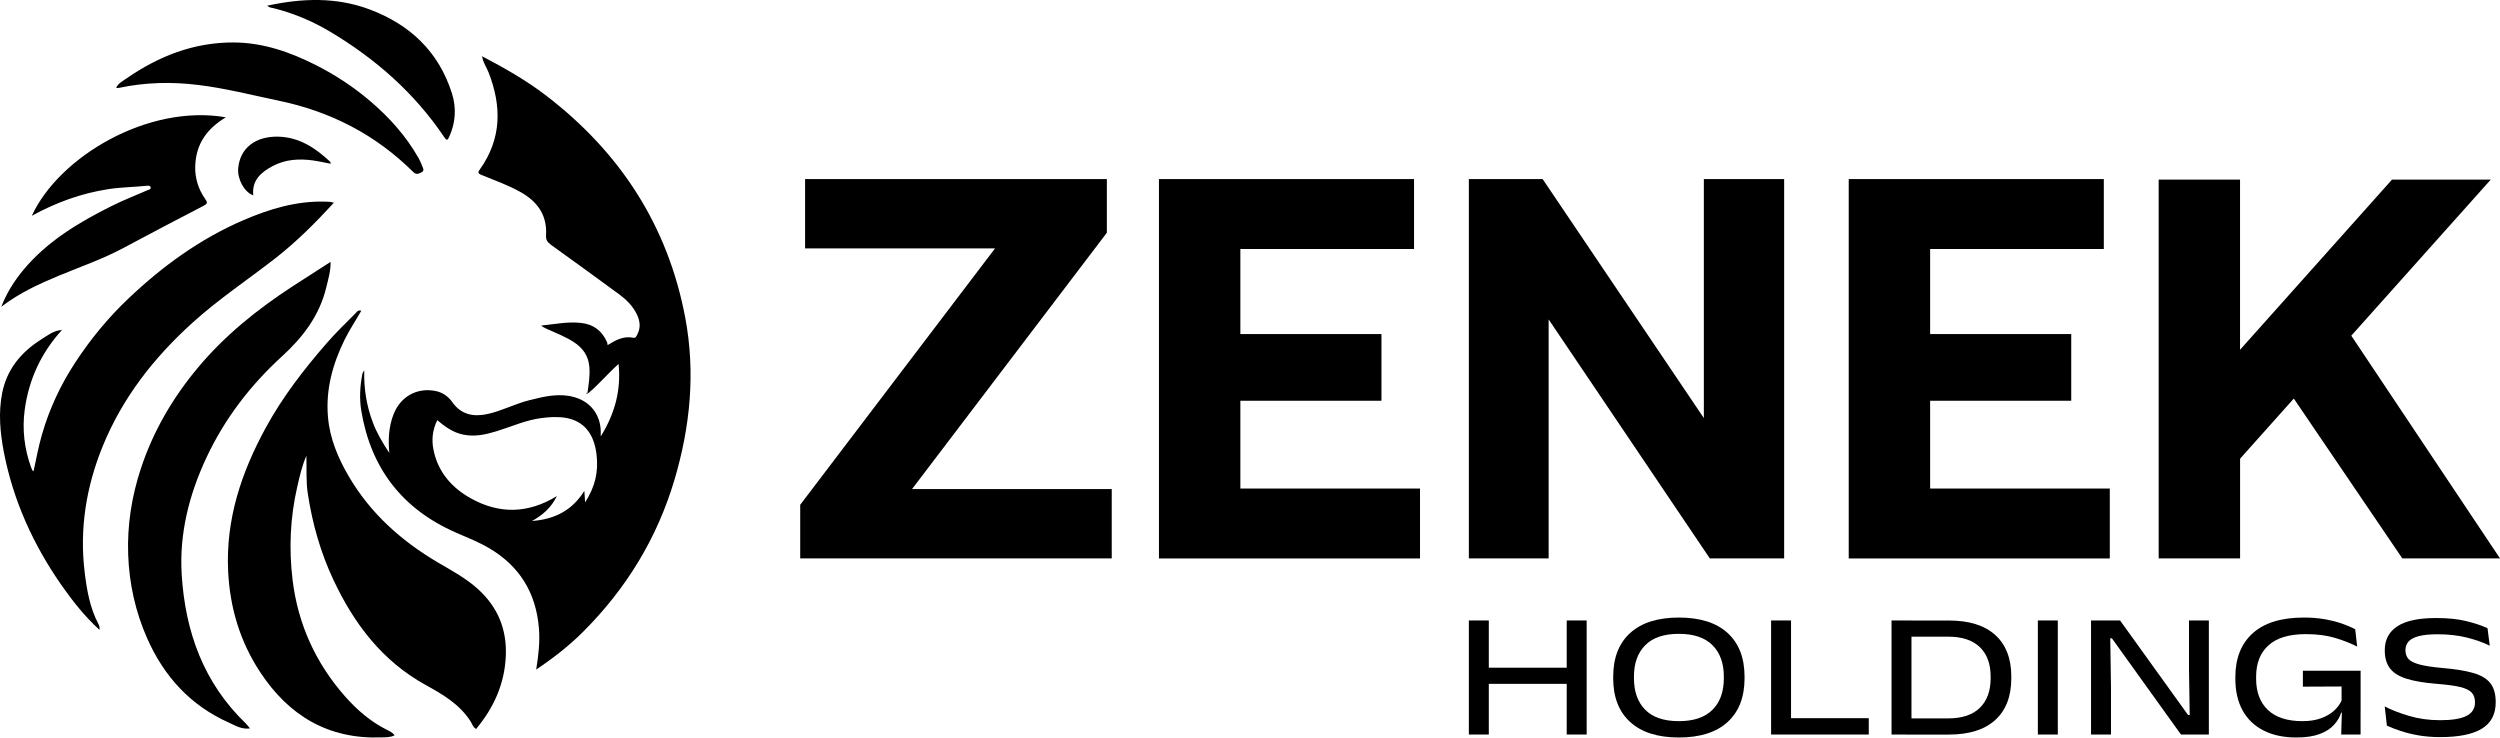
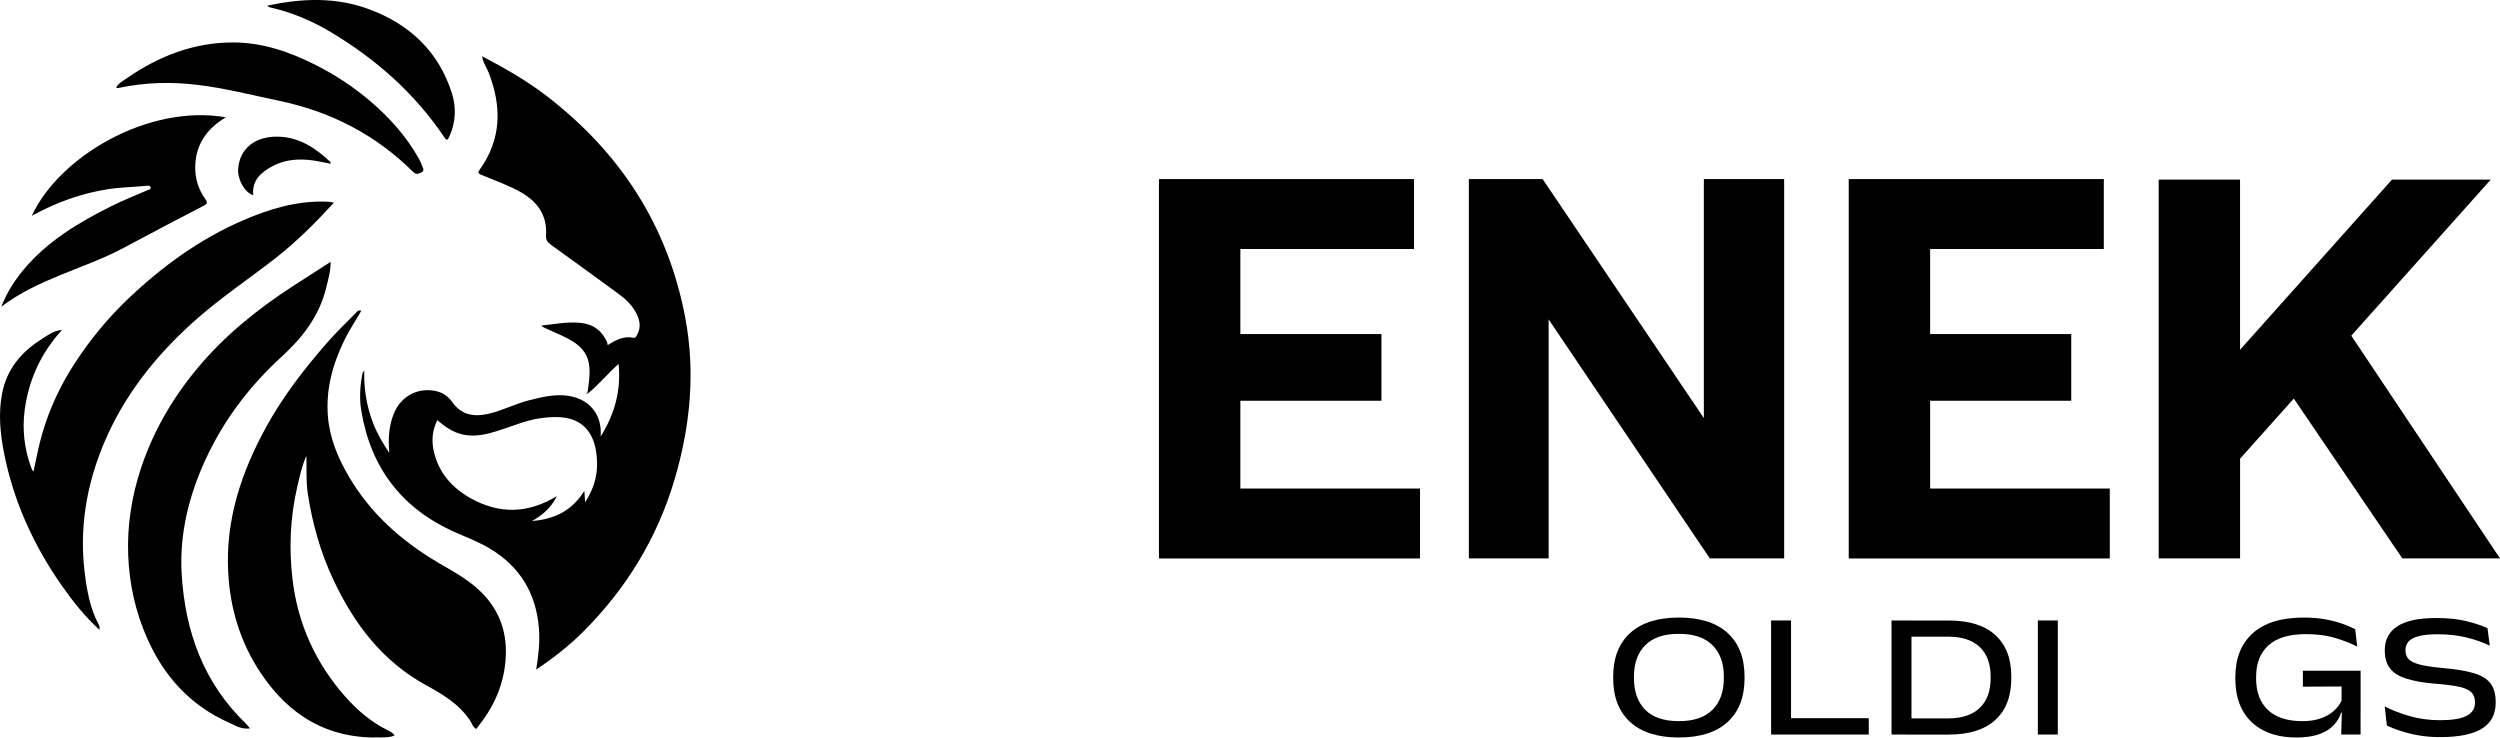
<svg xmlns="http://www.w3.org/2000/svg" width="200" height="59" viewBox="0 0 200 59" fill="none">
-   <path d="M88.549 14.326V18.617L72.963 39.125H88.939V44.673H64.017V40.382L79.602 19.874H64.407V14.326H88.549Z" fill="black" />
  <path d="M113.123 14.326V19.92H99.229V26.725H110.517V32.06H99.229V39.083H113.601V44.677H92.716V14.326H113.123Z" fill="black" />
  <path d="M117.508 14.326H123.412L136.308 33.447V14.326H142.732V44.673H136.786L123.891 25.552V44.673H117.508V14.326Z" fill="black" />
  <path d="M168.305 14.326V19.92H154.411V26.725H165.699V32.06H154.411V39.083H168.783V44.677H147.898V14.326H168.305Z" fill="black" />
  <path d="M179.203 14.368V27.983L191.36 14.368H199.261L188.103 26.855L200 44.673H192.186L183.504 31.884L179.207 36.695V44.673H172.694V14.368H179.203Z" fill="black" />
-   <path d="M119.104 58.762H117.508V49.637H119.104V58.762ZM118.331 53.416H126.037V54.708H118.331V53.416ZM126.933 58.762H125.337V49.637H126.933V58.762Z" fill="black" />
  <path d="M134.31 58.999C132.619 58.999 131.318 58.586 130.415 57.761C129.508 56.936 129.056 55.766 129.056 54.261V54.139C129.056 52.629 129.508 51.464 130.415 50.638C131.322 49.817 132.619 49.404 134.31 49.404C136.005 49.404 137.306 49.817 138.209 50.638C139.112 51.464 139.564 52.629 139.564 54.139V54.261C139.564 55.77 139.112 56.936 138.209 57.761C137.306 58.586 136.005 58.999 134.31 58.999ZM134.31 57.692C135.496 57.692 136.392 57.39 137 56.783C137.605 56.175 137.907 55.338 137.907 54.265V54.127C137.907 53.061 137.605 52.224 137 51.617C136.396 51.009 135.5 50.707 134.31 50.707C133.12 50.707 132.221 51.009 131.62 51.617C131.015 52.224 130.717 53.061 130.717 54.127V54.265C130.717 55.335 131.019 56.175 131.62 56.783C132.221 57.39 133.116 57.692 134.31 57.692Z" fill="black" />
  <path d="M143.283 58.762H141.688V49.637H143.283V58.762ZM142.503 57.455H149.501V58.762H142.503V57.455Z" fill="black" />
  <path d="M151.323 58.762V49.637H152.918V58.762H151.323ZM152.505 57.471H155.85C156.959 57.471 157.805 57.192 158.383 56.63C158.961 56.068 159.251 55.277 159.251 54.261V54.123C159.251 53.107 158.961 52.32 158.383 51.766C157.805 51.212 156.959 50.933 155.85 50.933H152.459V49.641H155.899C157.529 49.641 158.769 50.027 159.623 50.803C160.476 51.575 160.904 52.683 160.904 54.12V54.261C160.904 55.709 160.476 56.821 159.623 57.597C158.769 58.376 157.529 58.766 155.899 58.766H152.505V57.471Z" fill="black" />
  <path d="M164.624 58.762H163.028V49.637H164.624V58.762Z" fill="black" />
-   <path d="M169.606 49.637L175.047 57.203H175.177L175.12 53.584V49.637H176.708V58.762H174.477L168.952 51.066H168.821L168.879 54.979V58.762H167.283V49.637H169.606Z" fill="black" />
  <path d="M183.71 58.999C182.696 58.999 181.824 58.816 181.093 58.445C180.362 58.074 179.804 57.543 179.413 56.844C179.023 56.145 178.828 55.296 178.828 54.295V54.165C178.828 52.667 179.291 51.498 180.217 50.661C181.143 49.825 182.509 49.404 184.311 49.404C184.927 49.404 185.486 49.45 185.995 49.542C186.504 49.633 186.959 49.748 187.361 49.889C187.763 50.031 188.115 50.18 188.417 50.344L188.574 51.727C188.054 51.46 187.46 51.227 186.791 51.028C186.121 50.829 185.344 50.73 184.464 50.73C183.144 50.73 182.153 51.024 181.487 51.62C180.821 52.213 180.489 53.057 180.489 54.15V54.288C180.489 55.361 180.802 56.198 181.434 56.798C182.061 57.394 182.983 57.692 184.2 57.692C184.763 57.692 185.253 57.616 185.673 57.463C186.094 57.31 186.443 57.111 186.718 56.859C186.994 56.611 187.196 56.336 187.327 56.041V54.398L187.526 54.918L184.231 54.933V53.661H188.849V57.008H187.292C187.189 57.356 186.997 57.681 186.722 57.986C186.446 58.292 186.068 58.537 185.578 58.72C185.084 58.904 184.464 58.999 183.71 58.999ZM187.357 56.729H188.846V58.762H187.296L187.357 56.729Z" fill="black" />
  <path d="M195.213 58.968C194.574 58.968 193.988 58.919 193.449 58.823C192.909 58.728 192.435 58.605 192.014 58.464C191.593 58.323 191.241 58.185 190.95 58.051L190.778 56.515C191.302 56.79 191.949 57.043 192.718 57.272C193.487 57.501 194.318 57.616 195.209 57.616C196.173 57.616 196.877 57.501 197.325 57.268C197.773 57.039 197.999 56.684 197.999 56.202V56.187C197.999 55.858 197.911 55.598 197.731 55.403C197.551 55.212 197.241 55.063 196.797 54.956C196.353 54.853 195.737 54.769 194.953 54.708C193.927 54.628 193.112 54.486 192.5 54.291C191.888 54.093 191.451 53.814 191.184 53.451C190.916 53.088 190.782 52.618 190.782 52.041V52.014C190.782 51.177 191.119 50.539 191.792 50.1C192.466 49.66 193.499 49.442 194.892 49.442C195.848 49.442 196.667 49.526 197.344 49.698C198.022 49.87 198.573 50.054 199.001 50.256L199.181 51.655C198.661 51.399 198.052 51.181 197.348 51.005C196.644 50.829 195.871 50.742 195.029 50.742C194.383 50.742 193.866 50.791 193.487 50.894C193.108 50.998 192.837 51.143 192.676 51.33C192.515 51.517 192.435 51.746 192.435 52.01V52.018C192.435 52.289 192.511 52.518 192.664 52.702C192.818 52.885 193.108 53.034 193.537 53.153C193.965 53.271 194.597 53.367 195.431 53.443C196.434 53.527 197.245 53.661 197.865 53.84C198.488 54.02 198.94 54.291 199.227 54.654C199.514 55.017 199.656 55.522 199.656 56.164V56.198C199.656 57.146 199.284 57.845 198.546 58.296C197.815 58.743 196.701 58.968 195.213 58.968Z" fill="black" />
  <path d="M38.521 4.475C40.327 5.422 42.102 6.424 43.721 7.669C49.622 12.205 53.433 18.059 54.818 25.407C55.648 29.805 55.22 34.131 53.953 38.399C52.564 43.069 50.1 47.089 46.667 50.524C45.535 51.659 44.272 52.641 42.895 53.565C43.078 52.442 43.205 51.349 43.113 50.245C42.879 47.444 41.586 45.304 39.148 43.863C38.291 43.355 37.365 42.996 36.458 42.599C32.176 40.722 29.666 37.455 28.905 32.866C28.744 31.911 28.798 30.921 28.981 29.951C29 29.84 29.062 29.737 29.142 29.633C29.1 31.062 29.318 32.438 29.816 33.768C30.145 34.647 30.619 35.445 31.143 36.233C31.048 35.178 31.094 34.15 31.48 33.153C32.035 31.72 33.374 30.975 34.863 31.284C35.421 31.399 35.858 31.716 36.179 32.167C36.895 33.176 37.867 33.367 38.999 33.122C40.143 32.874 41.184 32.312 42.317 32.025C43.534 31.716 44.754 31.414 46.013 31.792C47.245 32.163 48.007 33.16 48.06 34.452C48.064 34.566 48.06 34.681 48.06 34.914C49.201 33.069 49.694 31.208 49.488 29.114C48.619 29.886 47.915 30.753 47.058 31.456C47.039 31.437 47.02 31.414 47 31.399C47.1 30.711 47.211 30.027 47.146 29.324C47.066 28.449 46.618 27.834 45.91 27.371C45.221 26.92 44.452 26.634 43.71 26.294C43.572 26.229 43.43 26.164 43.296 26.045C44.352 25.942 45.378 25.717 46.457 25.831C47.498 25.942 48.156 26.466 48.566 27.375C48.592 27.436 48.592 27.509 48.611 27.608C49.247 27.211 49.886 26.859 50.666 27.02C50.869 27.062 50.919 26.878 50.992 26.741C51.275 26.194 51.198 25.663 50.942 25.136C50.62 24.475 50.115 23.974 49.534 23.546C47.72 22.22 45.906 20.891 44.077 19.584C43.79 19.377 43.66 19.183 43.683 18.82C43.782 17.234 43.013 16.141 41.67 15.38C40.664 14.811 39.581 14.429 38.517 13.993C38.207 13.867 38.226 13.775 38.398 13.539C40.136 11.093 40.143 8.495 39.087 5.797C38.915 5.357 38.62 4.964 38.567 4.479L38.521 4.475ZM34.981 33.615C34.595 34.398 34.514 35.205 34.687 36.022C35.05 37.78 36.156 39.026 37.664 39.867C39.925 41.127 42.221 41.112 44.551 39.687C44.1 40.596 43.449 41.189 42.558 41.681C44.379 41.54 45.764 40.845 46.748 39.27C46.771 39.626 46.79 39.878 46.809 40.188C47.62 38.919 47.888 37.75 47.72 36.343C47.525 34.696 46.714 33.699 45.313 33.439C44.659 33.317 43.993 33.359 43.331 33.443C42.072 33.6 40.924 34.131 39.726 34.498C38.854 34.765 37.985 34.96 37.059 34.769C36.236 34.601 35.601 34.135 34.981 33.615ZM28.503 24.998C27.707 25.812 26.877 26.599 26.131 27.459C24.313 29.549 22.625 31.731 21.286 34.173C19.312 37.776 18.045 41.552 18.252 45.721C18.397 48.632 19.205 51.334 20.816 53.776C23.1 57.241 26.245 59.144 30.493 58.992C30.849 58.98 31.216 59.003 31.568 58.827C31.392 58.583 31.151 58.483 30.925 58.372C29.636 57.723 28.561 56.791 27.619 55.728C25.266 53.065 23.842 49.951 23.41 46.42C23.104 43.913 23.211 41.41 23.781 38.942C23.969 38.124 24.148 37.303 24.512 36.458C24.539 37.532 24.474 38.525 24.627 39.507C24.994 41.907 25.652 44.23 26.693 46.431C28.338 49.92 30.585 52.885 34.048 54.796C35.406 55.545 36.749 56.324 37.629 57.681C37.763 57.887 37.821 58.158 38.085 58.319C39.512 56.615 40.369 54.7 40.465 52.476C40.557 50.348 39.822 48.563 38.238 47.127C37.273 46.252 36.133 45.644 35.027 44.995C32.1 43.267 29.632 41.066 27.902 38.109C27.041 36.638 26.387 35.086 26.238 33.37C26.046 31.173 26.609 29.133 27.569 27.173C27.956 26.385 28.45 25.659 28.905 24.857C28.648 24.792 28.583 24.914 28.503 24.998ZM4.974 26.397C4.296 26.431 3.784 26.844 3.252 27.184C1.664 28.197 0.543 29.565 0.172 31.452C-0.138 33.034 0.011 34.616 0.309 36.175C1.063 40.061 2.666 43.584 4.924 46.821C5.816 48.097 6.78 49.309 7.955 50.386C7.989 50.199 7.951 50.069 7.886 49.943C7.189 48.636 6.944 47.192 6.772 45.763C6.351 42.293 6.899 38.938 8.215 35.701C9.795 31.823 12.305 28.621 15.386 25.831C17.475 23.936 19.828 22.377 22.048 20.646C23.731 19.331 25.235 17.826 26.708 16.221C26.586 16.191 26.509 16.16 26.429 16.152C26.291 16.137 26.15 16.133 26.012 16.129C23.712 16.068 21.566 16.714 19.488 17.608C16.017 19.102 13.006 21.288 10.277 23.879C8.666 25.407 7.262 27.108 6.045 28.961C4.863 30.757 3.956 32.683 3.359 34.758C3.08 35.721 2.9 36.703 2.686 37.696C2.636 37.658 2.601 37.643 2.586 37.62C2.548 37.543 2.513 37.463 2.483 37.379C1.951 35.896 1.767 34.364 1.974 32.805C2.299 30.363 3.294 28.22 4.962 26.393L4.974 26.397ZM19.668 57.883C16.285 54.628 14.816 50.528 14.536 45.961C14.337 42.706 15.122 39.599 16.492 36.657C17.95 33.531 20.012 30.833 22.557 28.51C24.236 26.978 25.568 25.235 26.104 22.981C26.257 22.339 26.463 21.704 26.444 20.952C25.377 21.64 24.39 22.266 23.41 22.904C20.59 24.742 17.98 26.836 15.818 29.431C13.817 31.827 12.263 34.483 11.276 37.463C10.53 39.718 10.17 42.026 10.254 44.387C10.339 46.699 10.832 48.93 11.77 51.059C13.124 54.123 15.244 56.447 18.328 57.818C18.822 58.04 19.323 58.369 20 58.273C19.855 58.101 19.771 57.983 19.668 57.883ZM2.544 17.264C4.48 16.202 6.508 15.461 8.686 15.128C9.688 14.975 10.698 14.968 11.705 14.865C11.827 14.853 12.022 14.819 12.053 15.002C12.08 15.151 11.911 15.17 11.8 15.216C10.844 15.633 9.872 16.011 8.938 16.477C6.298 17.799 3.776 19.293 1.855 21.613C1.151 22.465 0.558 23.382 0.103 24.54C1.583 23.416 3.129 22.713 4.706 22.056C6.447 21.334 8.238 20.719 9.906 19.821C12.018 18.69 14.142 17.574 16.27 16.473C16.587 16.309 16.629 16.217 16.415 15.915C15.864 15.128 15.585 14.245 15.619 13.267C15.68 11.529 16.541 10.298 18.068 9.385C11.854 8.304 4.721 12.534 2.544 17.264ZM9.363 7.046C9.424 7.043 9.489 7.039 9.55 7.024C11.632 6.584 13.725 6.534 15.841 6.794C18.026 7.058 20.15 7.608 22.296 8.055C26.441 8.915 30.041 10.768 33.049 13.749C33.279 13.974 33.416 13.928 33.669 13.814C33.979 13.672 33.864 13.504 33.788 13.313C33.703 13.103 33.623 12.893 33.512 12.694C32.513 10.917 31.174 9.419 29.632 8.101C28.285 6.951 26.812 5.984 25.235 5.189C23.18 4.154 21.038 3.409 18.7 3.397C15.52 3.382 12.711 4.486 10.132 6.267C9.833 6.473 9.489 6.649 9.298 6.989C9.34 7.024 9.351 7.046 9.363 7.046ZM21.864 0.65C23.467 1.047 24.979 1.685 26.387 2.522C30.034 4.693 33.168 7.44 35.548 10.986C35.758 11.296 35.827 11.185 35.938 10.94C36.455 9.809 36.52 8.621 36.156 7.471C35.104 4.142 32.804 1.968 29.578 0.757C26.907 -0.244 24.179 -0.153 21.378 0.455C21.55 0.623 21.719 0.615 21.864 0.65ZM26.429 12.954C25.254 11.85 23.957 10.978 22.273 10.933C20.437 10.883 19.189 11.857 19.055 13.474C18.983 14.345 19.553 15.38 20.261 15.625C20.138 14.418 20.884 13.779 21.818 13.283C22.828 12.748 23.915 12.683 25.021 12.832C25.495 12.897 25.962 13.008 26.448 13.099C26.441 13.019 26.448 12.973 26.429 12.954ZM38.521 4.475L38.513 4.498L38.532 4.482C38.532 4.486 38.521 4.475 38.521 4.475ZM4.966 26.389C4.978 26.378 4.989 26.37 5.001 26.359C5.004 26.355 4.997 26.34 4.993 26.332C4.989 26.351 4.981 26.374 4.978 26.393C4.974 26.397 4.966 26.393 4.966 26.389ZM46.981 31.406C46.932 31.418 46.889 31.445 46.924 31.498C46.932 31.51 47 31.479 47.039 31.468C47.02 31.445 47 31.425 46.981 31.406Z" fill="black" />
</svg>